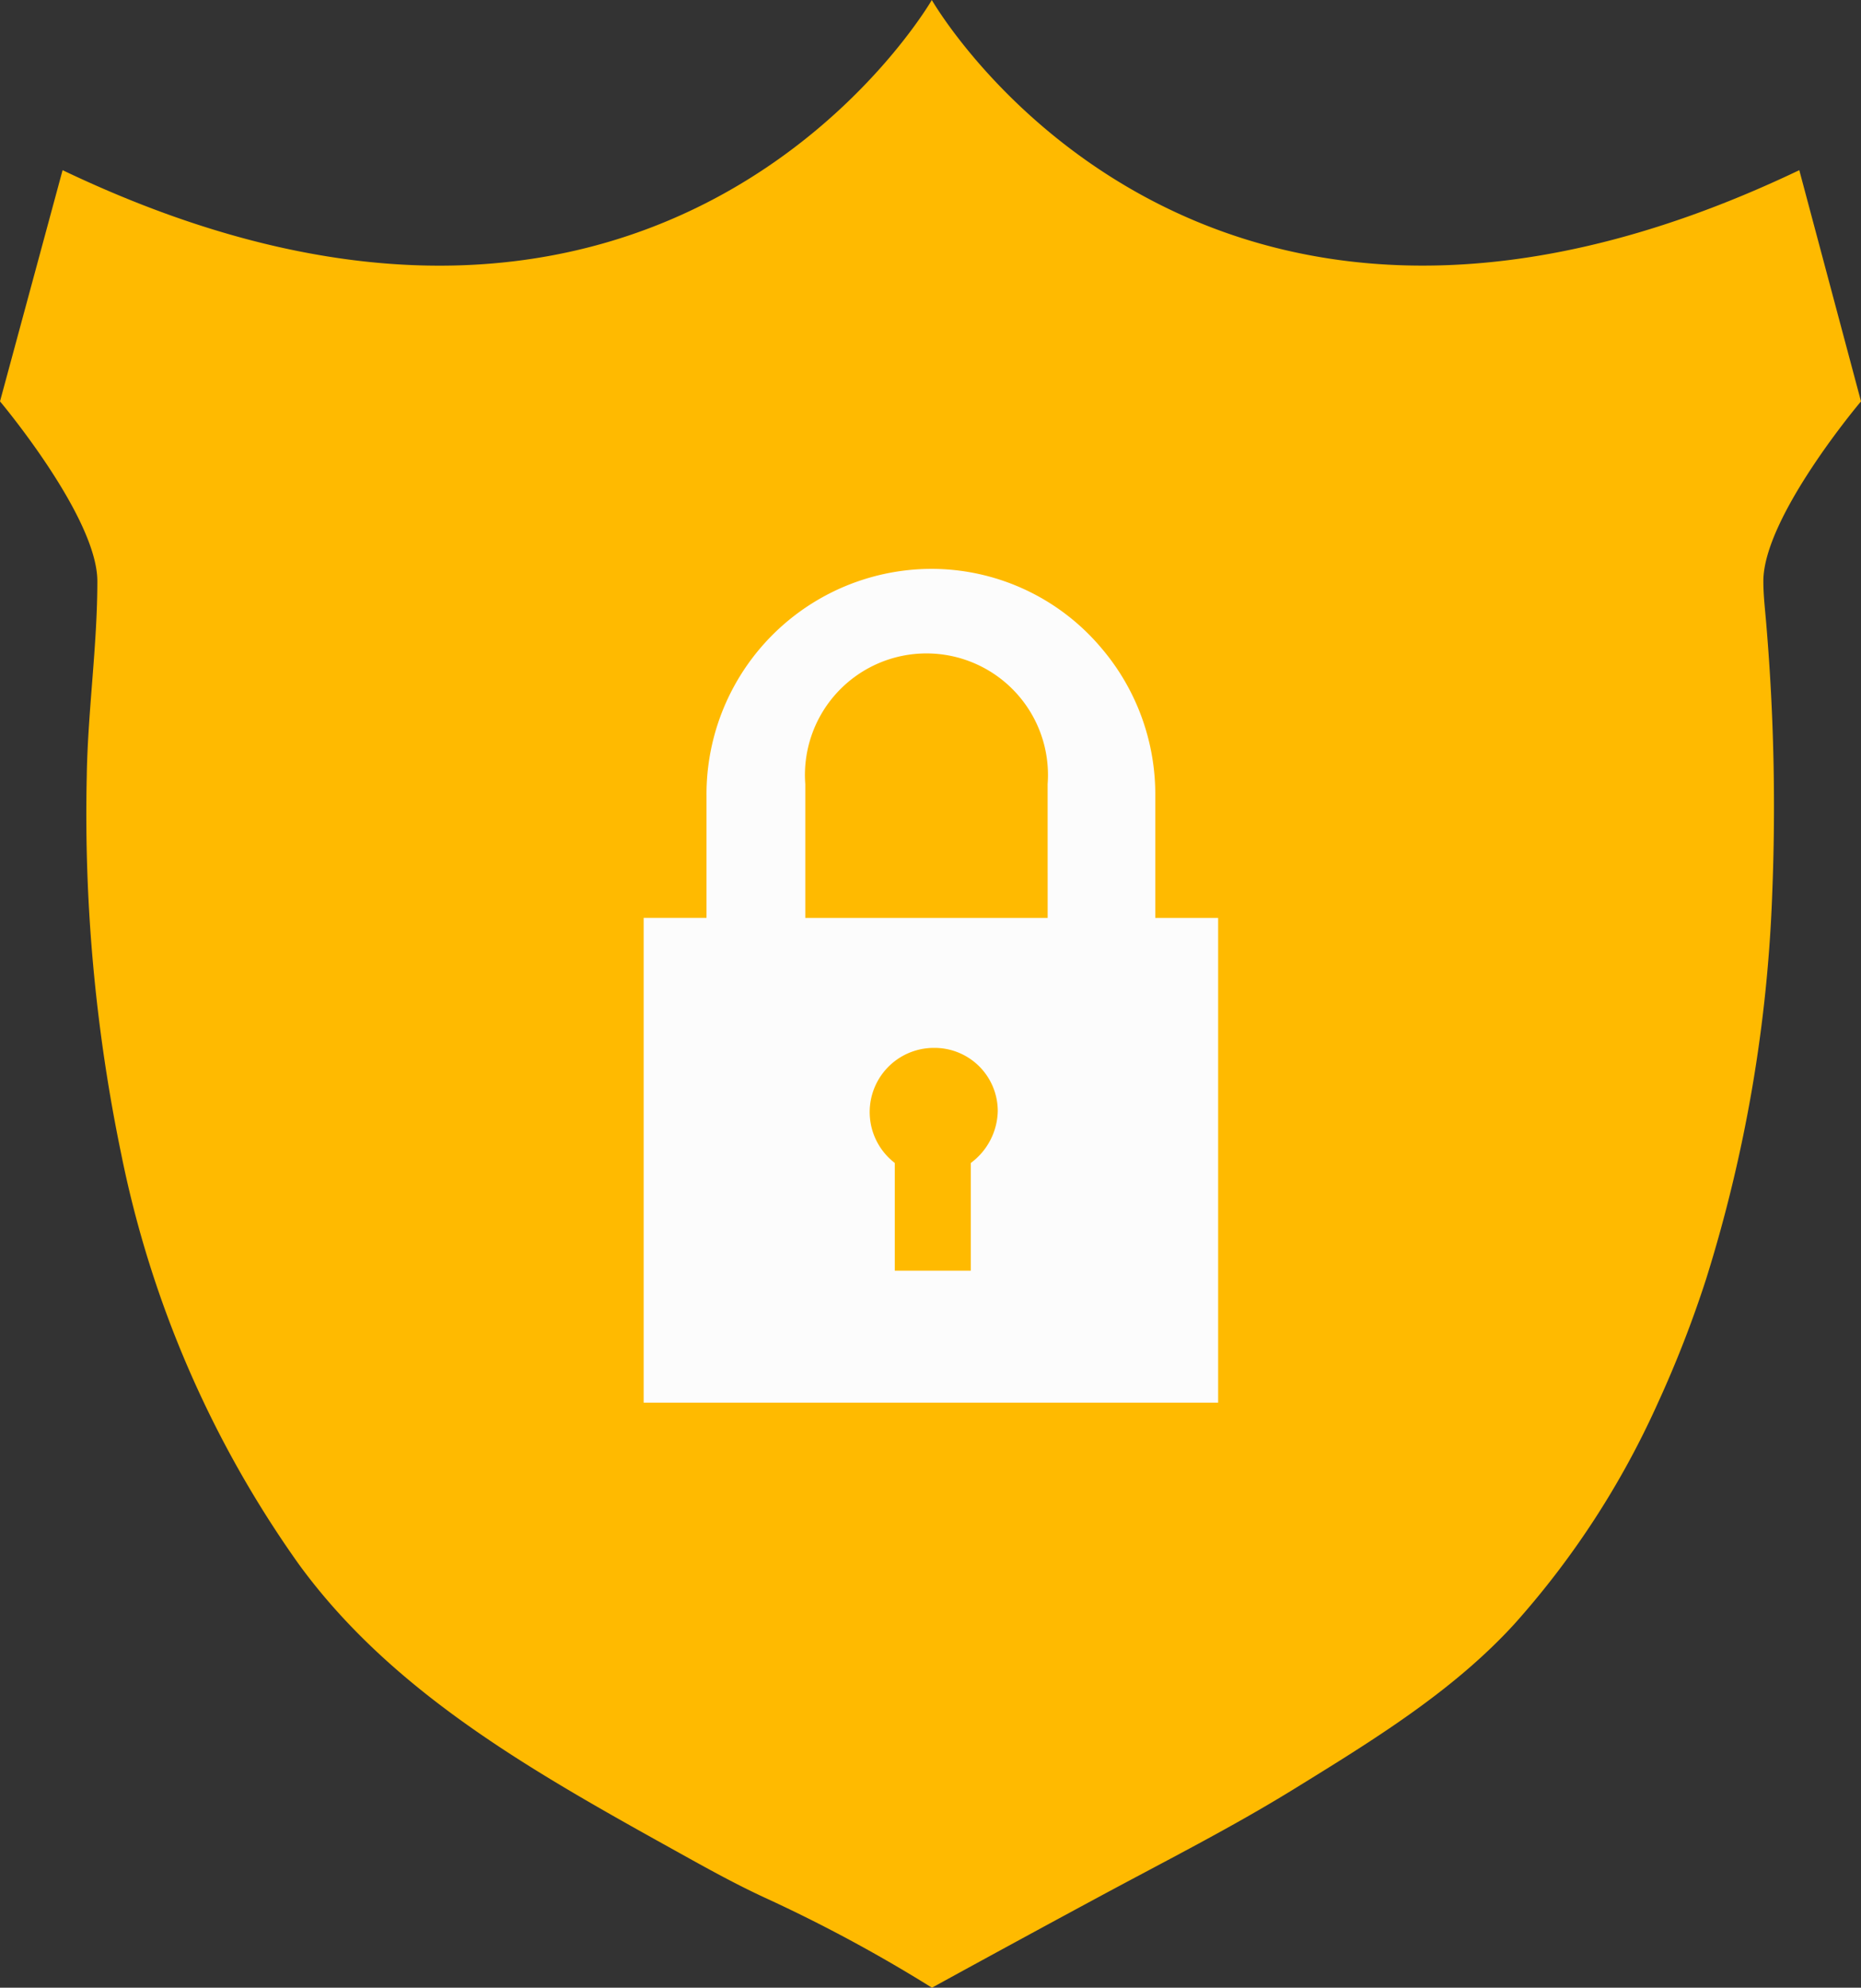
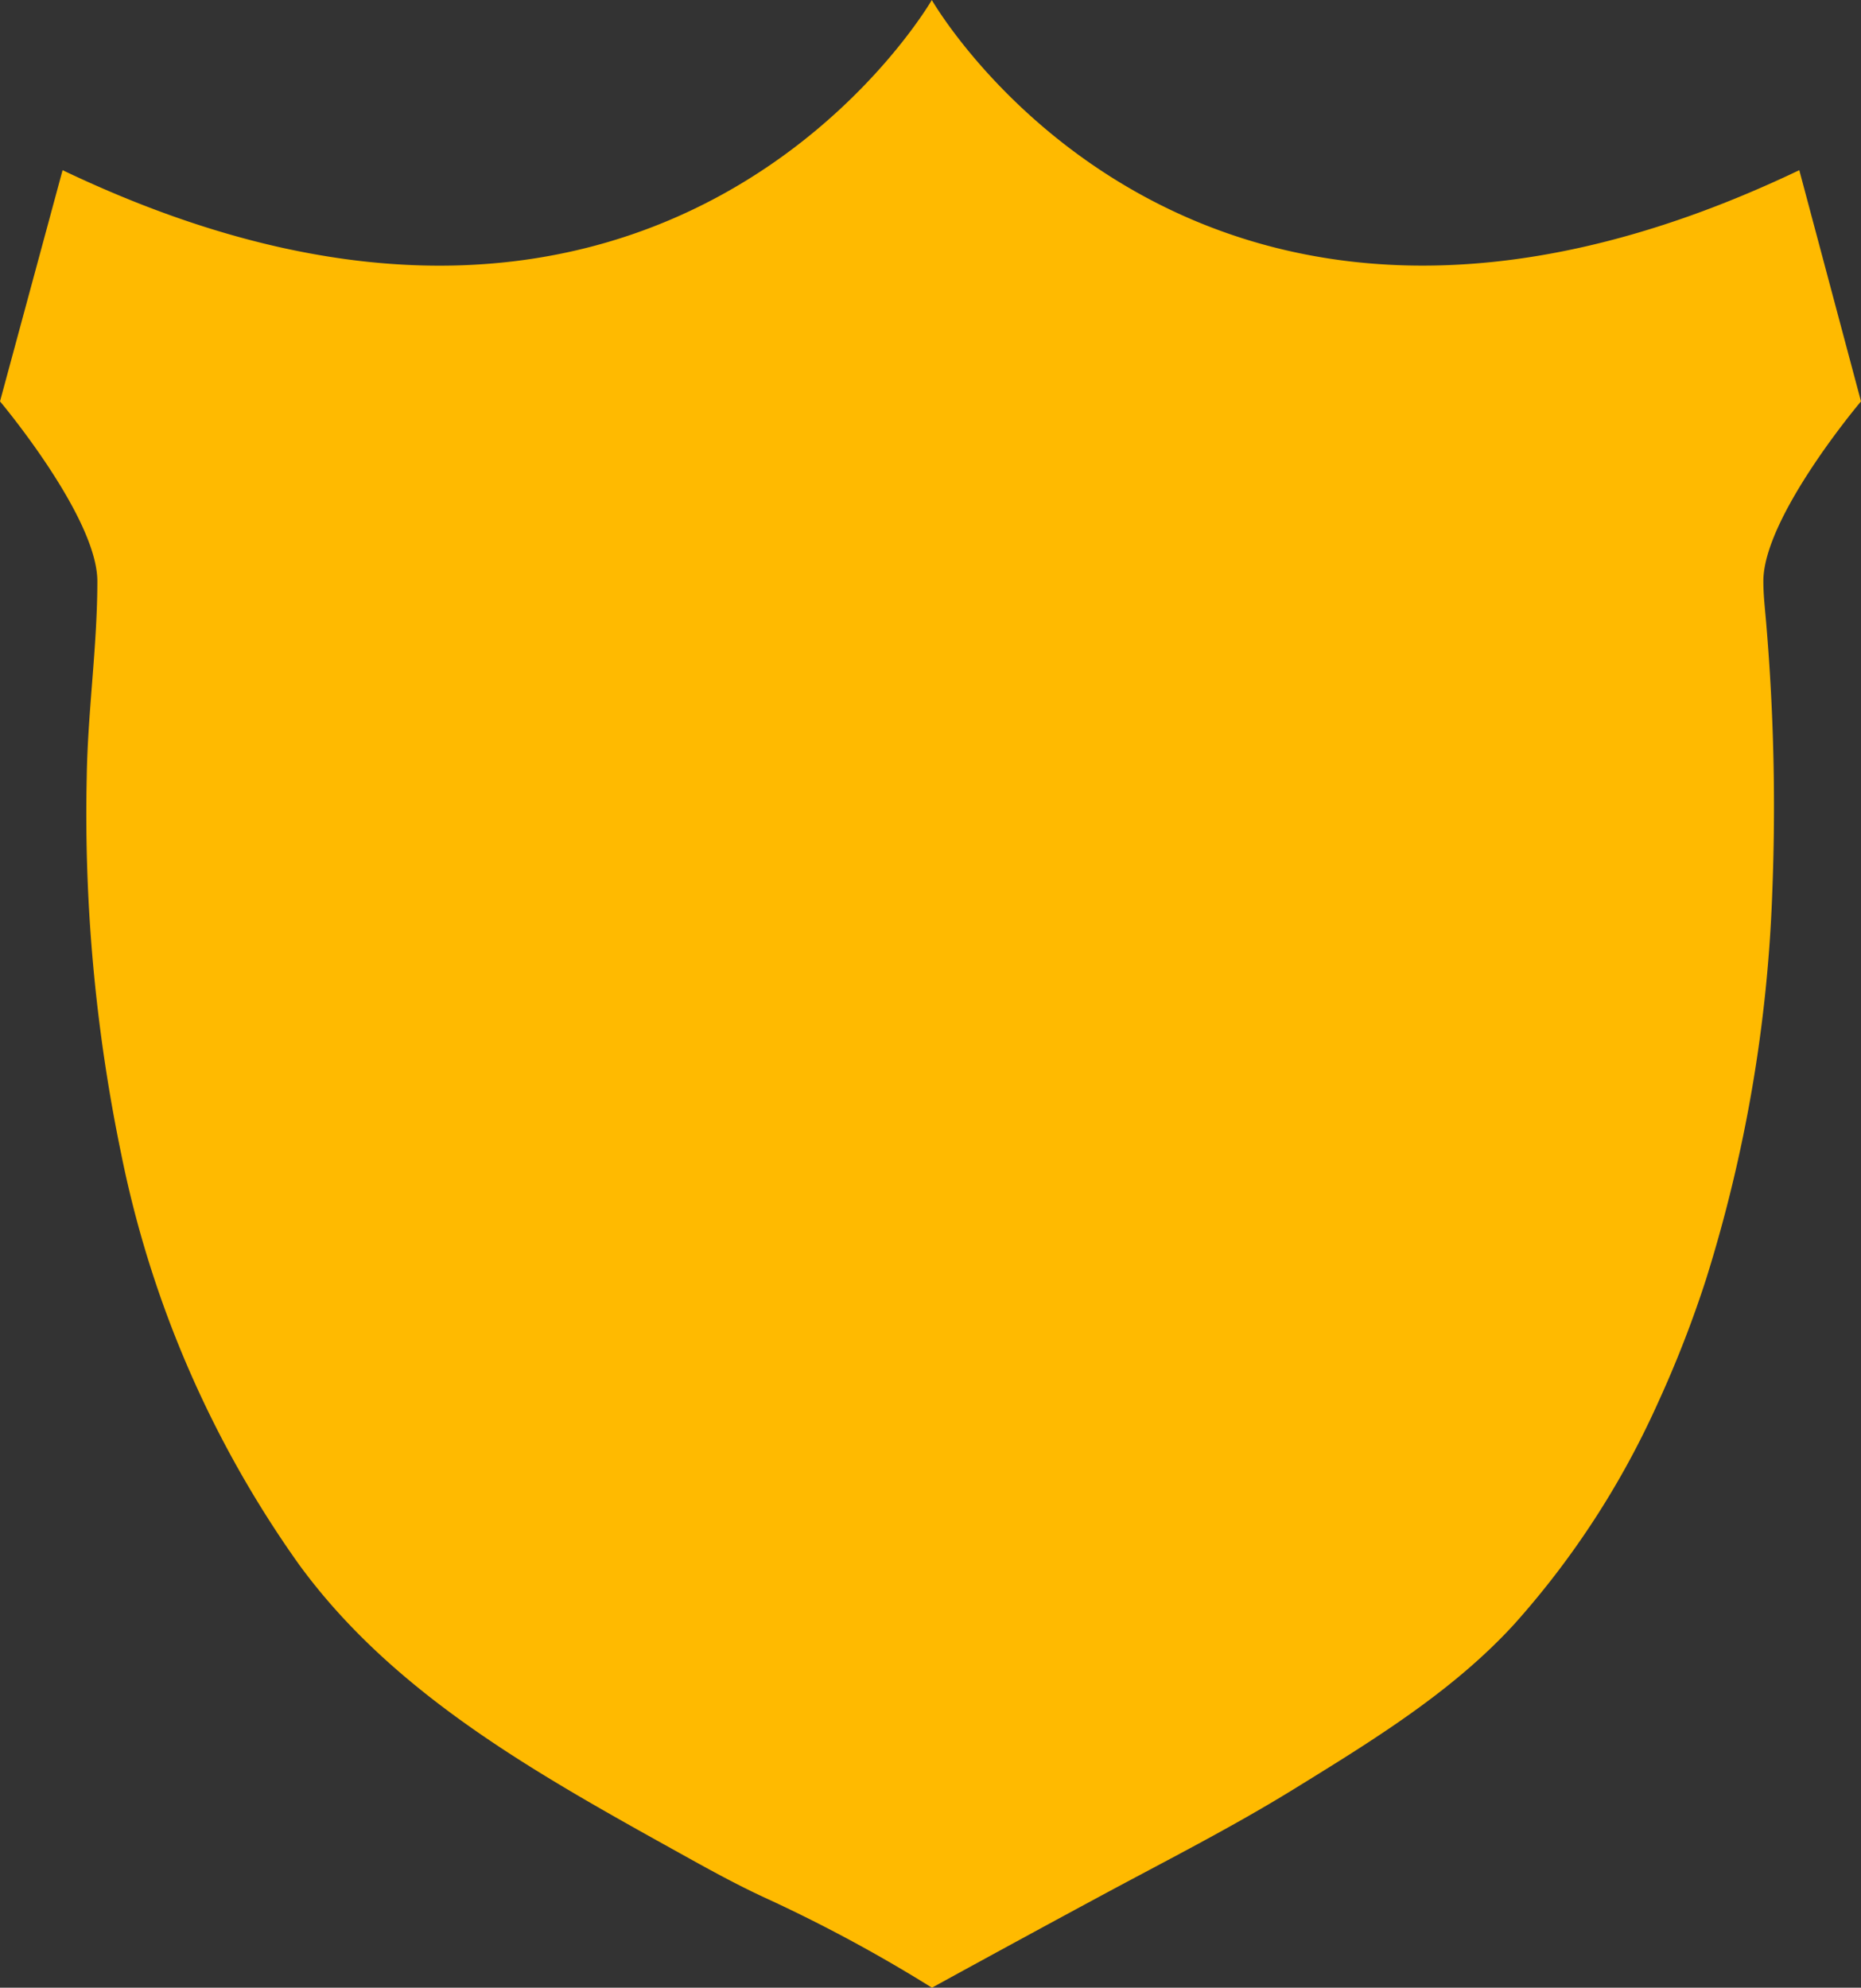
<svg xmlns="http://www.w3.org/2000/svg" id="security-layer" width="70.235" height="75" viewBox="0 0 70.235 75">
  <rect x="0" y="0" width="70.235" height="75" fill="#333333" stroke="none" />
  <g id="Group_973" data-name="Group 973">
    <g id="Group_975" data-name="Group 975">
      <g id="Group_971" data-name="Group 971">
        <path id="Path_212" data-name="Path 212" d="M218.526,151.29l-2.329-8.724c-22.832,10.9-32.739-6.421-32.739-6.421s-9.973,17.326-32.805,6.421l-2.362,8.724s3.674,4.362,3.674,6.785c0,2.45-.362,4.908-.4,7.362a63.14,63.14,0,0,0,1.3,14.248,40.473,40.473,0,0,0,6.706,15.485c3.625,4.973,9.129,7.985,14.582,11.014.986.548,1.98,1.092,3.011,1.568a56.352,56.352,0,0,1,6.3,3.393s2.689-1.48,6.237-3.393c2.669-1.439,5.022-2.624,7.42-4.1,2.985-1.841,6.012-3.692,8.34-6.248a32.412,32.412,0,0,0,5.385-8.291,42.687,42.687,0,0,0,1.837-4.715,55.3,55.3,0,0,0,2.495-14.591,81.662,81.662,0,0,0-.222-10.056c-.044-.555-.115-1.115-.115-1.672C214.835,155.652,218.526,151.29,218.526,151.29Z" transform="translate(-148.291 -136.145)" fill="#ffba00" />
        <g id="Group_970" data-name="Group 970" transform="translate(24.292 21.464)">
          <g id="Group_969" data-name="Group 969">
-             <path id="Path_215" data-name="Path 215" d="M239.309,219.294v-4.608a8.5,8.5,0,0,0-2.035-5.574,8.387,8.387,0,0,0-6.417-2.988,8.507,8.507,0,0,0-8.485,8.561v4.608H220v18.293h21.681V219.294Zm-6.962,9.247v4.065h-2.869v-4.065a2.421,2.421,0,0,1,1.475-4.342h.027a2.384,2.384,0,0,1,2.384,2.391A2.5,2.5,0,0,1,232.347,228.541Zm2.9-9.247H226.1v-5.048a4.586,4.586,0,1,1,9.146,0Z" transform="translate(-220 -206.124)" fill="#fcfcfc" />
-           </g>
+             </g>
        </g>
      </g>
    </g>
  </g>
</svg>